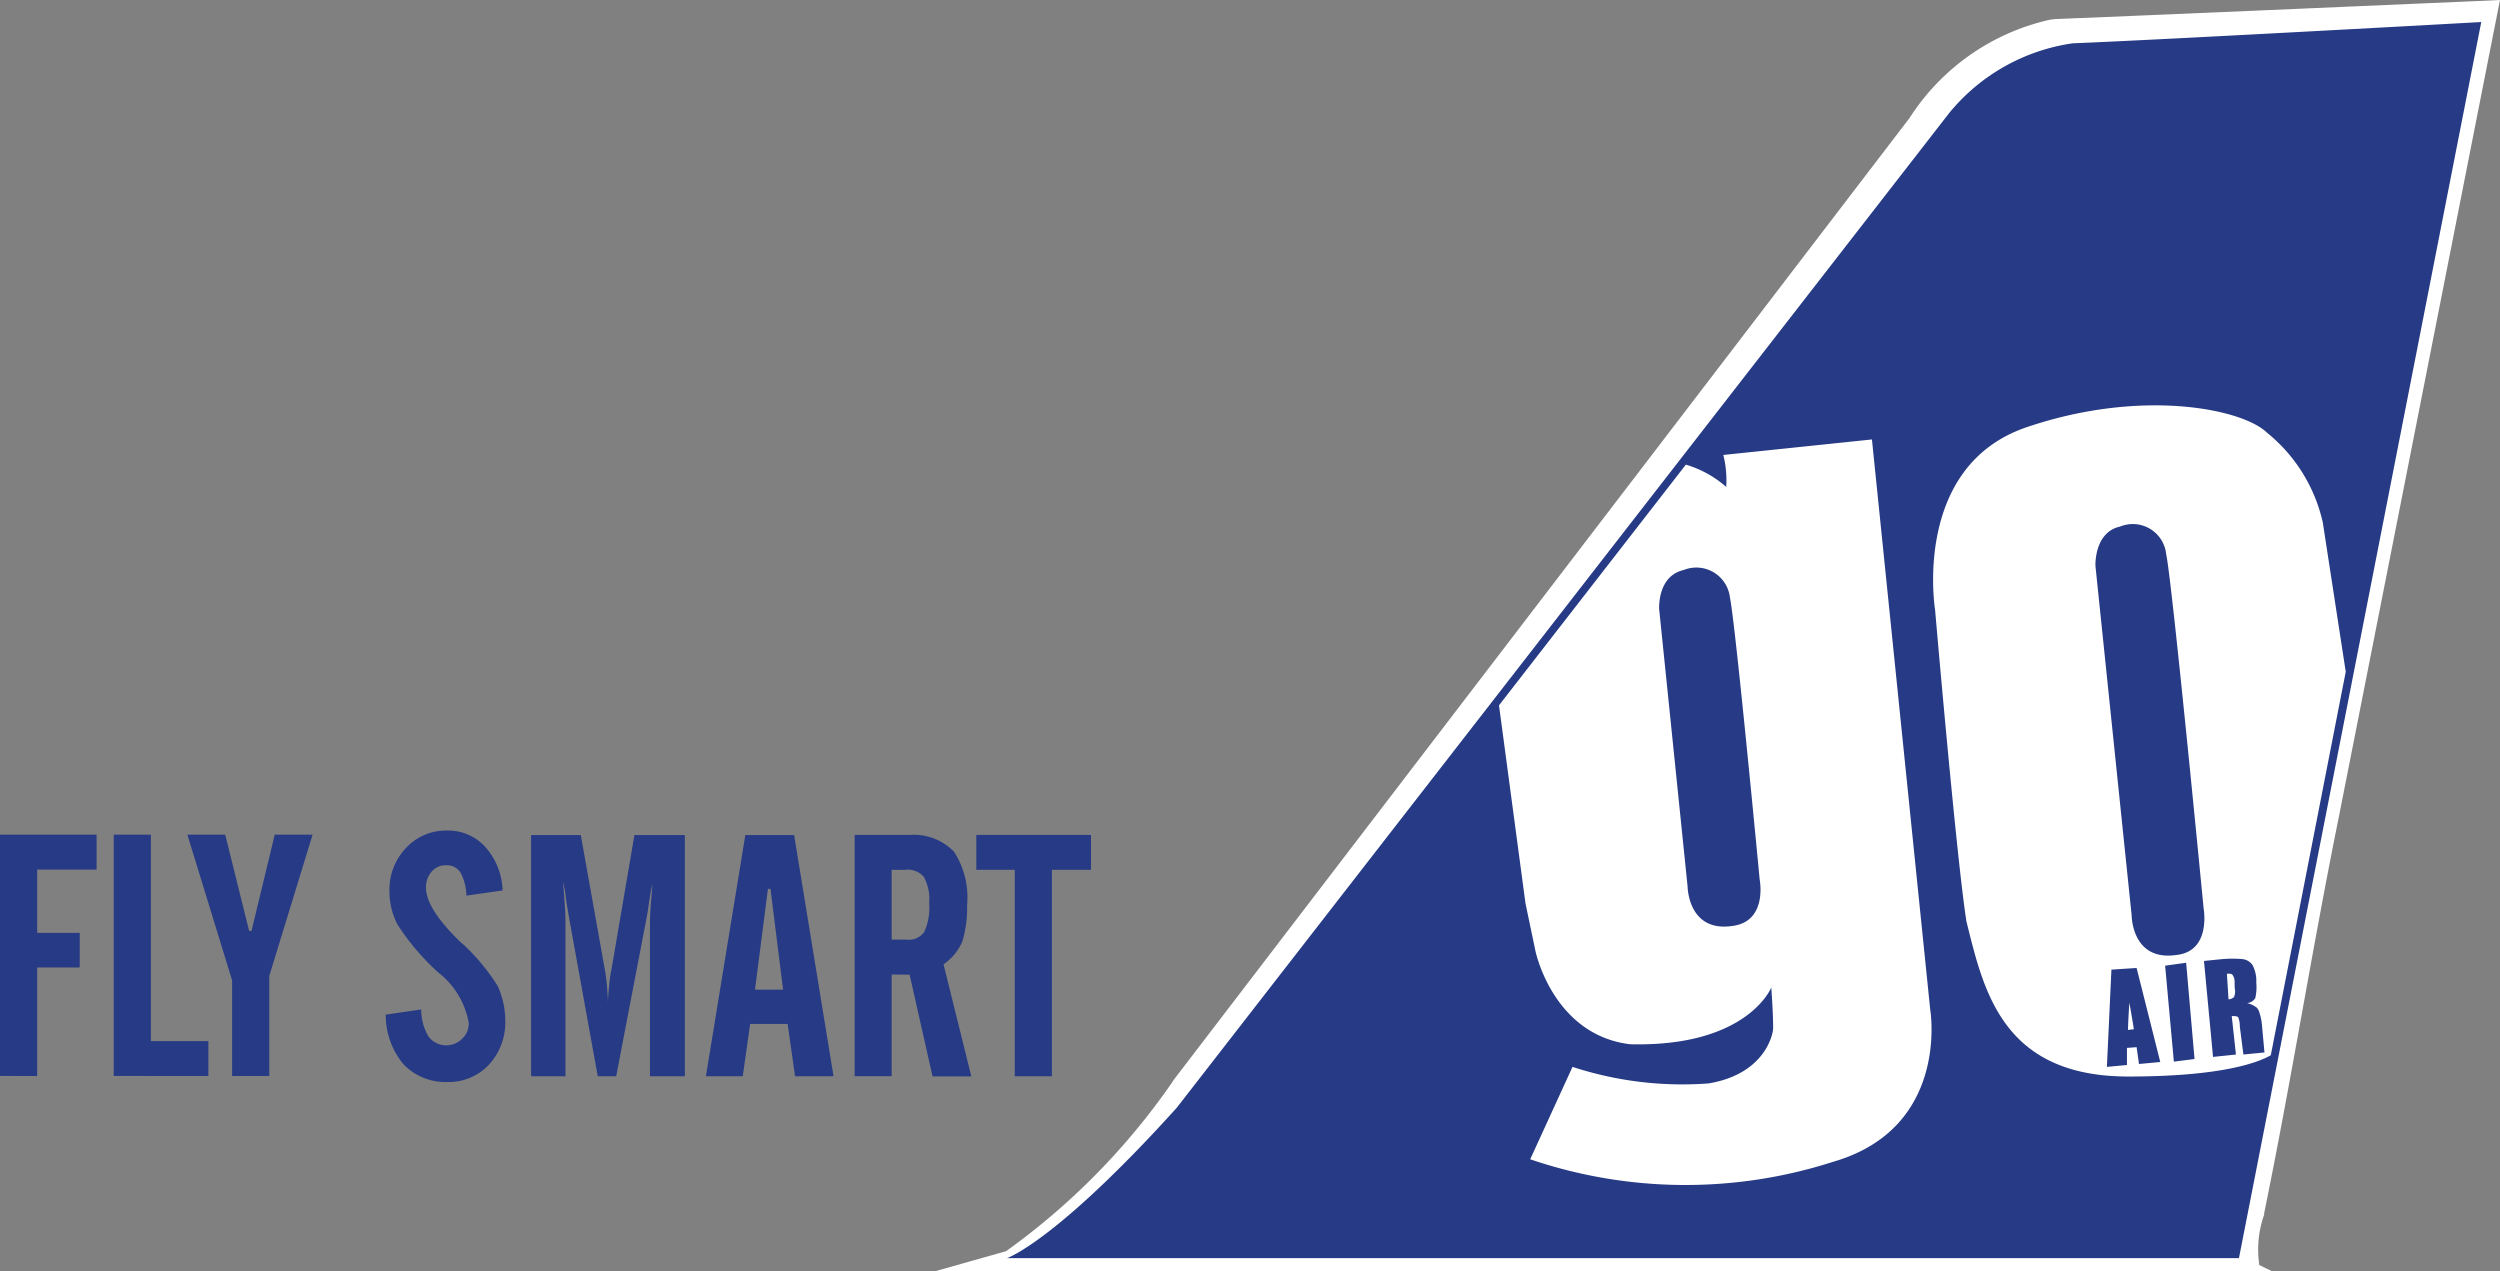
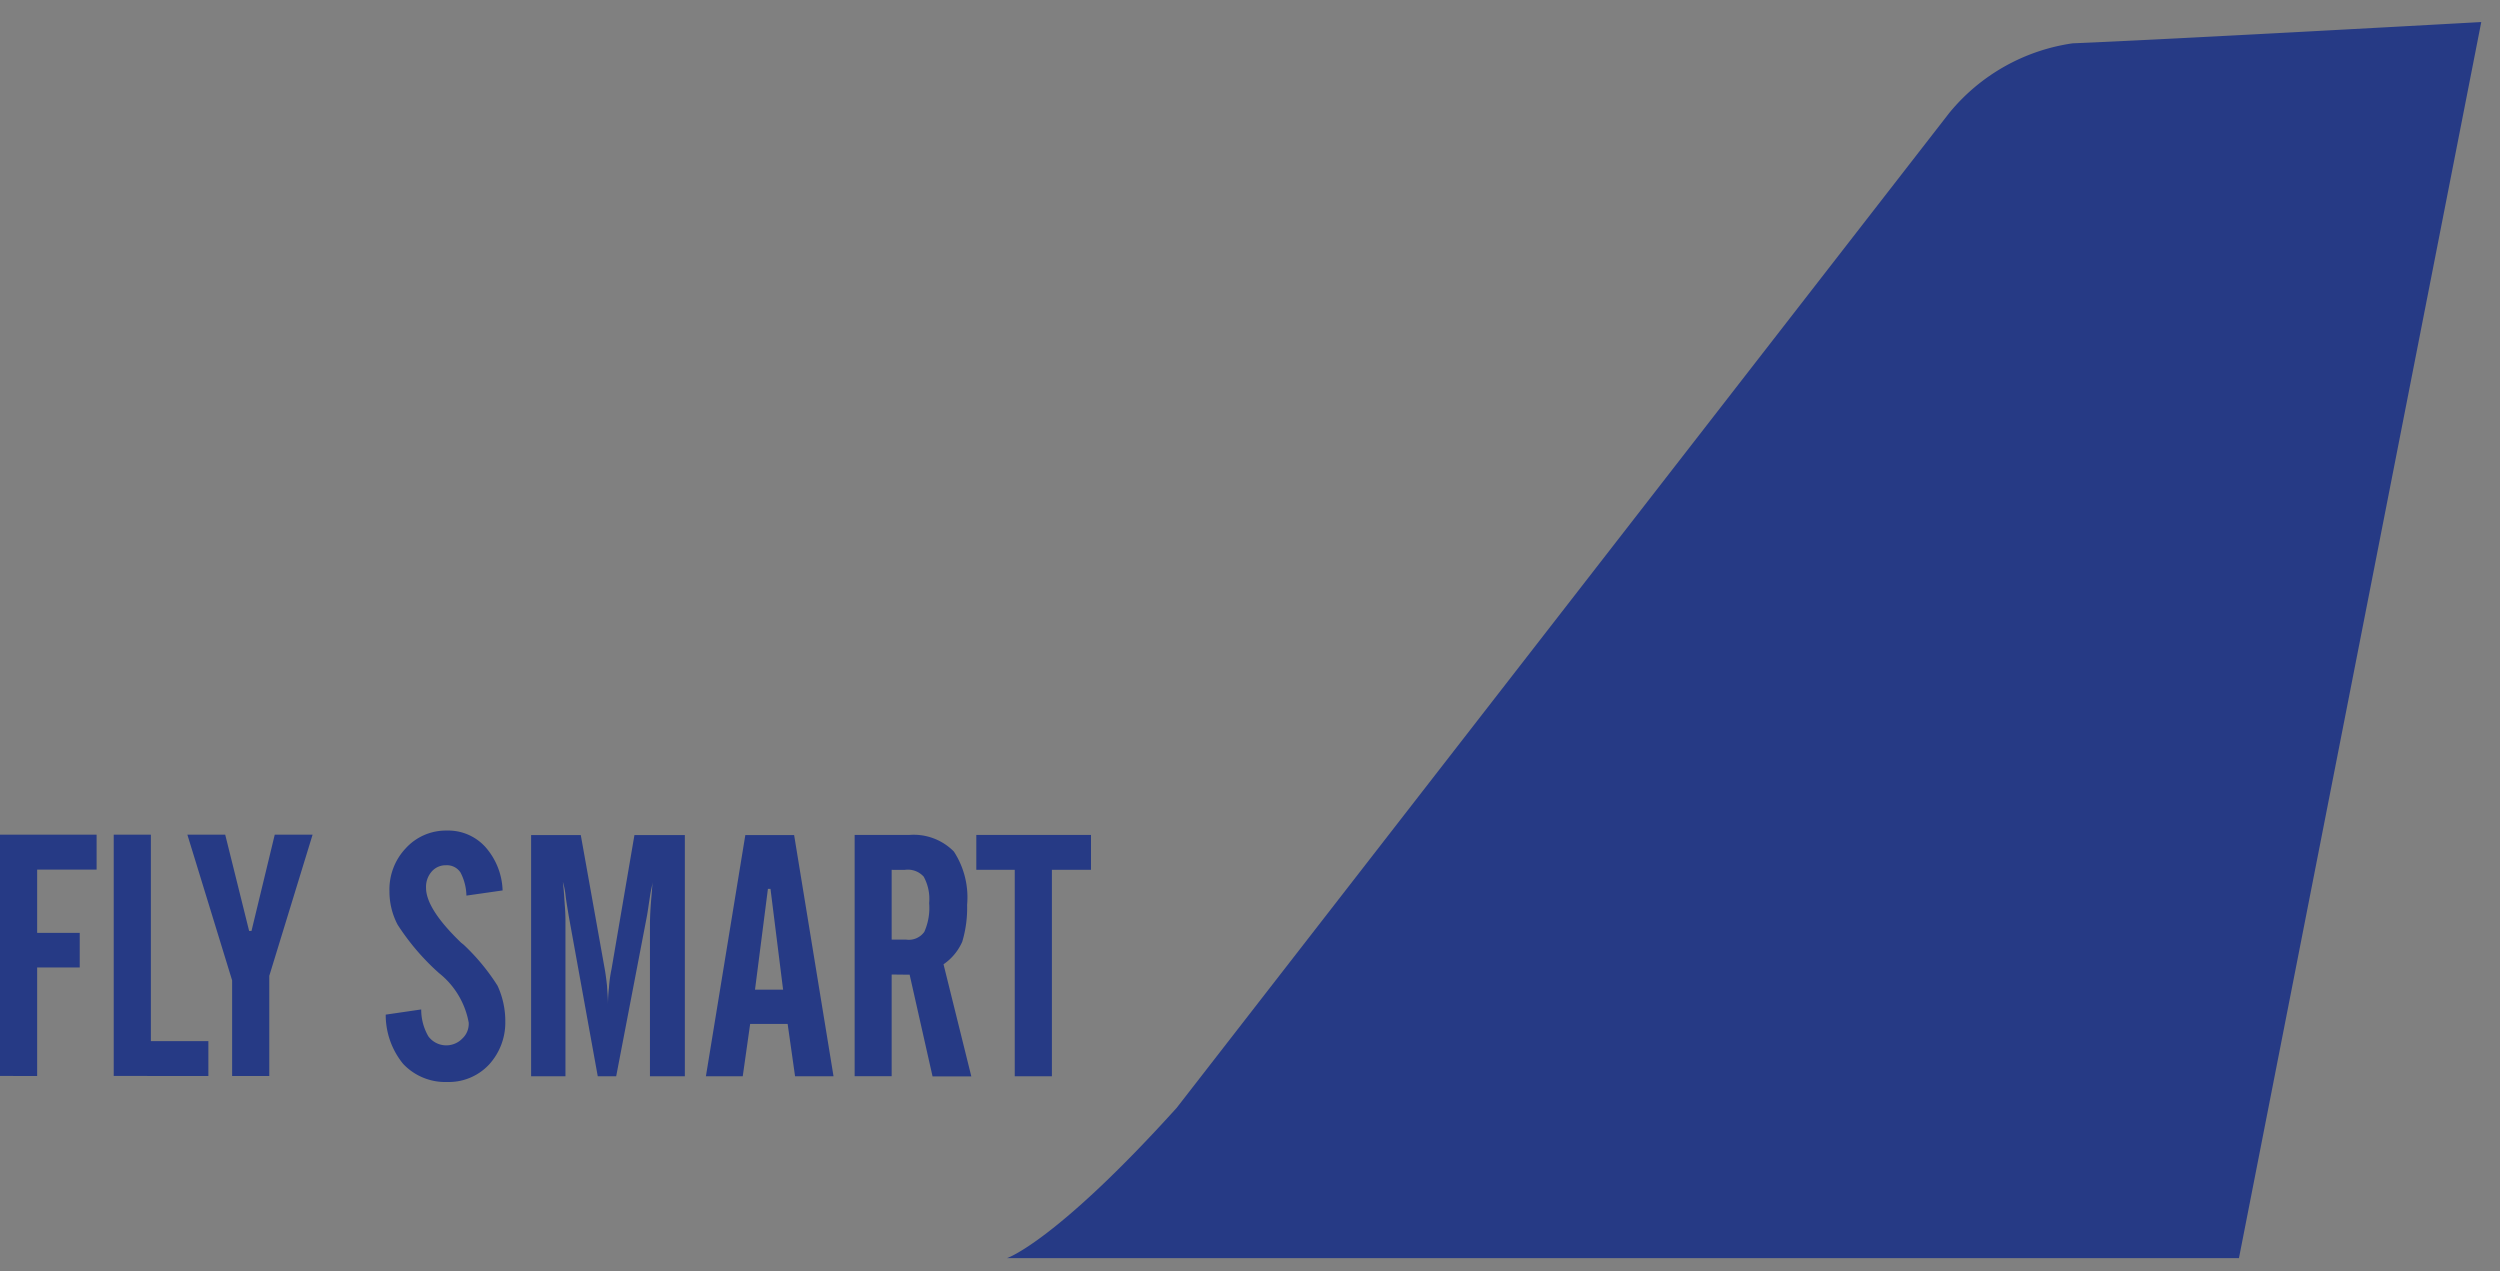
<svg xmlns="http://www.w3.org/2000/svg" width="105.699" height="53.743" viewBox="0 0 105.699 53.743">
  <rect x="0" y="0" width="105.699" height="53.743" fill="#808080" stroke="none" />
  <defs>
    <style>.a{fill:#fff;}.b{fill:#263a85;}</style>
  </defs>
  <g transform="translate(-113.528 -136.466)">
    <g transform="translate(113.528 136.466)">
-       <path class="a" d="M649.413,594.857a9.523,9.523,0,0,1,5.915-4.139l.218-.03c5.778-.232,11.543-.492,17.307-.738l1.516-.069-.3,1.516q-3.258,16.535-6.529,33.1c-1.12,5.532-2.008,11.146-3.142,16.679v.06a4.406,4.406,0,0,0-.205,2.131l.532.26H608.214l2.992-.846a29.183,29.183,0,0,0,7.035-7.158l.04-.069q15.572-20.346,31.13-40.692" transform="translate(-568.67 -589.881)" />
      <path class="b" d="M671.784,590.263s-13.263.738-17.28.9a8.26,8.26,0,0,0-5.218,2.95l-32.661,42.059c-5.122,5.669-7.171,6.352-7.171,6.352h52.085l10.245-52.262" transform="translate(-566.877 -589.331)" />
-       <path class="a" d="M633.724,598.328l-6.284.655a4.432,4.432,0,0,1,.123,1.352,4.522,4.522,0,0,0-1.707-.942l-7.9,10.176,1.12,8.374.423,2.022s.737,3.538,4,3.934c4.972.123,5.969-2.4,5.969-2.4s.079,1.065.079,1.707c0,.3-.369,1.954-2.732,2.349a14.916,14.916,0,0,1-5.751-.7l-1.789,3.907a20.363,20.363,0,0,0,12.8.109c4.972-1.434,4.112-6.447,4.112-6.447ZM627.8,618.9c-1.858.26-1.871-1.68-1.871-1.68l-1.2-11.706s-.1-1.407,1.038-1.667a1.43,1.43,0,0,1,1.953,1.161c.232,1.106,1.257,11.925,1.257,11.925s.355,1.79-1.175,1.967m21.255,2.363a.492.492,0,0,0-.079-.287c-.04-.059-.123-.069-.246-.059L648.8,622a.343.343,0,0,0,.232-.1.581.581,0,0,0,.03-.369Zm3.729-19.424a6.78,6.78,0,0,0-2.363-3.8c-1.024-1-5.272-1.885-10.149-.232s-3.88,7.731-3.88,7.731.9,10.463,1.325,13.168c.724,2.9,1.5,6.557,6.844,6.557,4.03,0,5.532-.615,6.024-.9l3.169-16.214Zm-7.772,22.894-.1-.711-.409.03v.724l-.847.079.191-4.112,1.065-.069,1,3.975Zm1.475-.1-.369-4.057.888-.123.355,4.07Zm.1-4.508c-1.885.272-1.885-1.68-1.885-1.68l-1.53-14.766s-.069-1.421,1.038-1.667a1.419,1.419,0,0,1,1.953,1.175c.246,1.093,1.584,14.985,1.584,14.985s.328,1.8-1.161,1.953m2.841,4.207-.151-1.175a1.052,1.052,0,0,0-.069-.4c-.05-.049-.137-.049-.273-.049l.178,1.626-.969.1-.383-4.057.683-.069a5.035,5.035,0,0,1,.943-.01.6.6,0,0,1,.423.246,1.454,1.454,0,0,1,.163.752,2.117,2.117,0,0,1-.04.642.426.426,0,0,1-.355.218,1.1,1.1,0,0,1,.409.191.479.479,0,0,1,.123.232,2.27,2.27,0,0,1,.109.588l.1,1.079Zm-4.877-1.038.246-.03s-.1-.642-.191-1.12c-.04.56-.059,1.147-.059,1.147" transform="translate(-554.579 -579.748)" />
      <path class="b" d="M592.046,614.617v-10.2h4.084v1.475h-2.513v2.677h1.8v1.462h-1.8v4.59Zm4.808,0v-10.2h1.571v8.729h2.431v1.475Zm3.114-10.2h1.6l1.011,4.07h.1l.983-4.07h1.6l-1.831,5.969v4.234h-1.571v-4.043Zm8.387,7.608,1.5-.219a2.247,2.247,0,0,0,.3,1.134.942.942,0,0,0,1.434.1.848.848,0,0,0,.273-.683,3.464,3.464,0,0,0-1.257-2.09l-.151-.137a9.985,9.985,0,0,1-1.6-1.912,3.017,3.017,0,0,1-.342-1.407,2.534,2.534,0,0,1,.7-1.831,2.294,2.294,0,0,1,1.721-.737,2.117,2.117,0,0,1,1.639.7,2.906,2.906,0,0,1,.724,1.831l-1.53.219a2.206,2.206,0,0,0-.246-.969.679.679,0,0,0-.614-.314.777.777,0,0,0-.615.274.98.98,0,0,0-.232.683c0,.588.492,1.366,1.489,2.322l.1.079a8.956,8.956,0,0,1,1.434,1.735,3.579,3.579,0,0,1,.328,1.516,2.63,2.63,0,0,1-.7,1.831,2.329,2.329,0,0,1-1.748.723,2.449,2.449,0,0,1-1.871-.765,3.271,3.271,0,0,1-.737-2.076m6.147,2.6v-10.2h2.1l1.011,5.655c.04.219.07.465.1.724.01.246.04.52.04.806a5.925,5.925,0,0,1,.04-.724,5.639,5.639,0,0,1,.109-.792l.969-5.669h2.131v10.2h-1.475v-6.448c0-.164.01-.437.03-.738s.059-.669.079-1.038c-.01.151-.06.314-.1.56-.07.465-.109.738-.137.888l-1.3,6.775h-.779l-1.229-6.789c-.04-.26-.1-.574-.137-.9a3.229,3.229,0,0,0-.109-.532c.04.328.06.669.079.969a7.965,7.965,0,0,1,.03.806v6.447Zm7.39,0,1.667-10.2h2.063l1.666,10.2h-1.626l-.314-2.213h-1.585l-.314,2.213Zm2.076-3.661h1.188l-.533-4.262h-.109Zm5.778-5.068v2.951h.615a.806.806,0,0,0,.765-.328,2.475,2.475,0,0,0,.205-1.216,1.939,1.939,0,0,0-.232-1.12.9.9,0,0,0-.792-.286Zm0,4.426v4.3H628.18v-10.2h2.295a2.384,2.384,0,0,1,1.9.7,3.549,3.549,0,0,1,.56,2.254,4.96,4.96,0,0,1-.205,1.557,2.253,2.253,0,0,1-.792.957l1.175,4.74h-1.639l-.969-4.3Zm3.579-4.426v-1.475h4.849v1.475h-1.653v8.729h-1.571v-8.729H633.33" transform="translate(-592.046 -569.127)" />
    </g>
  </g>
</svg>